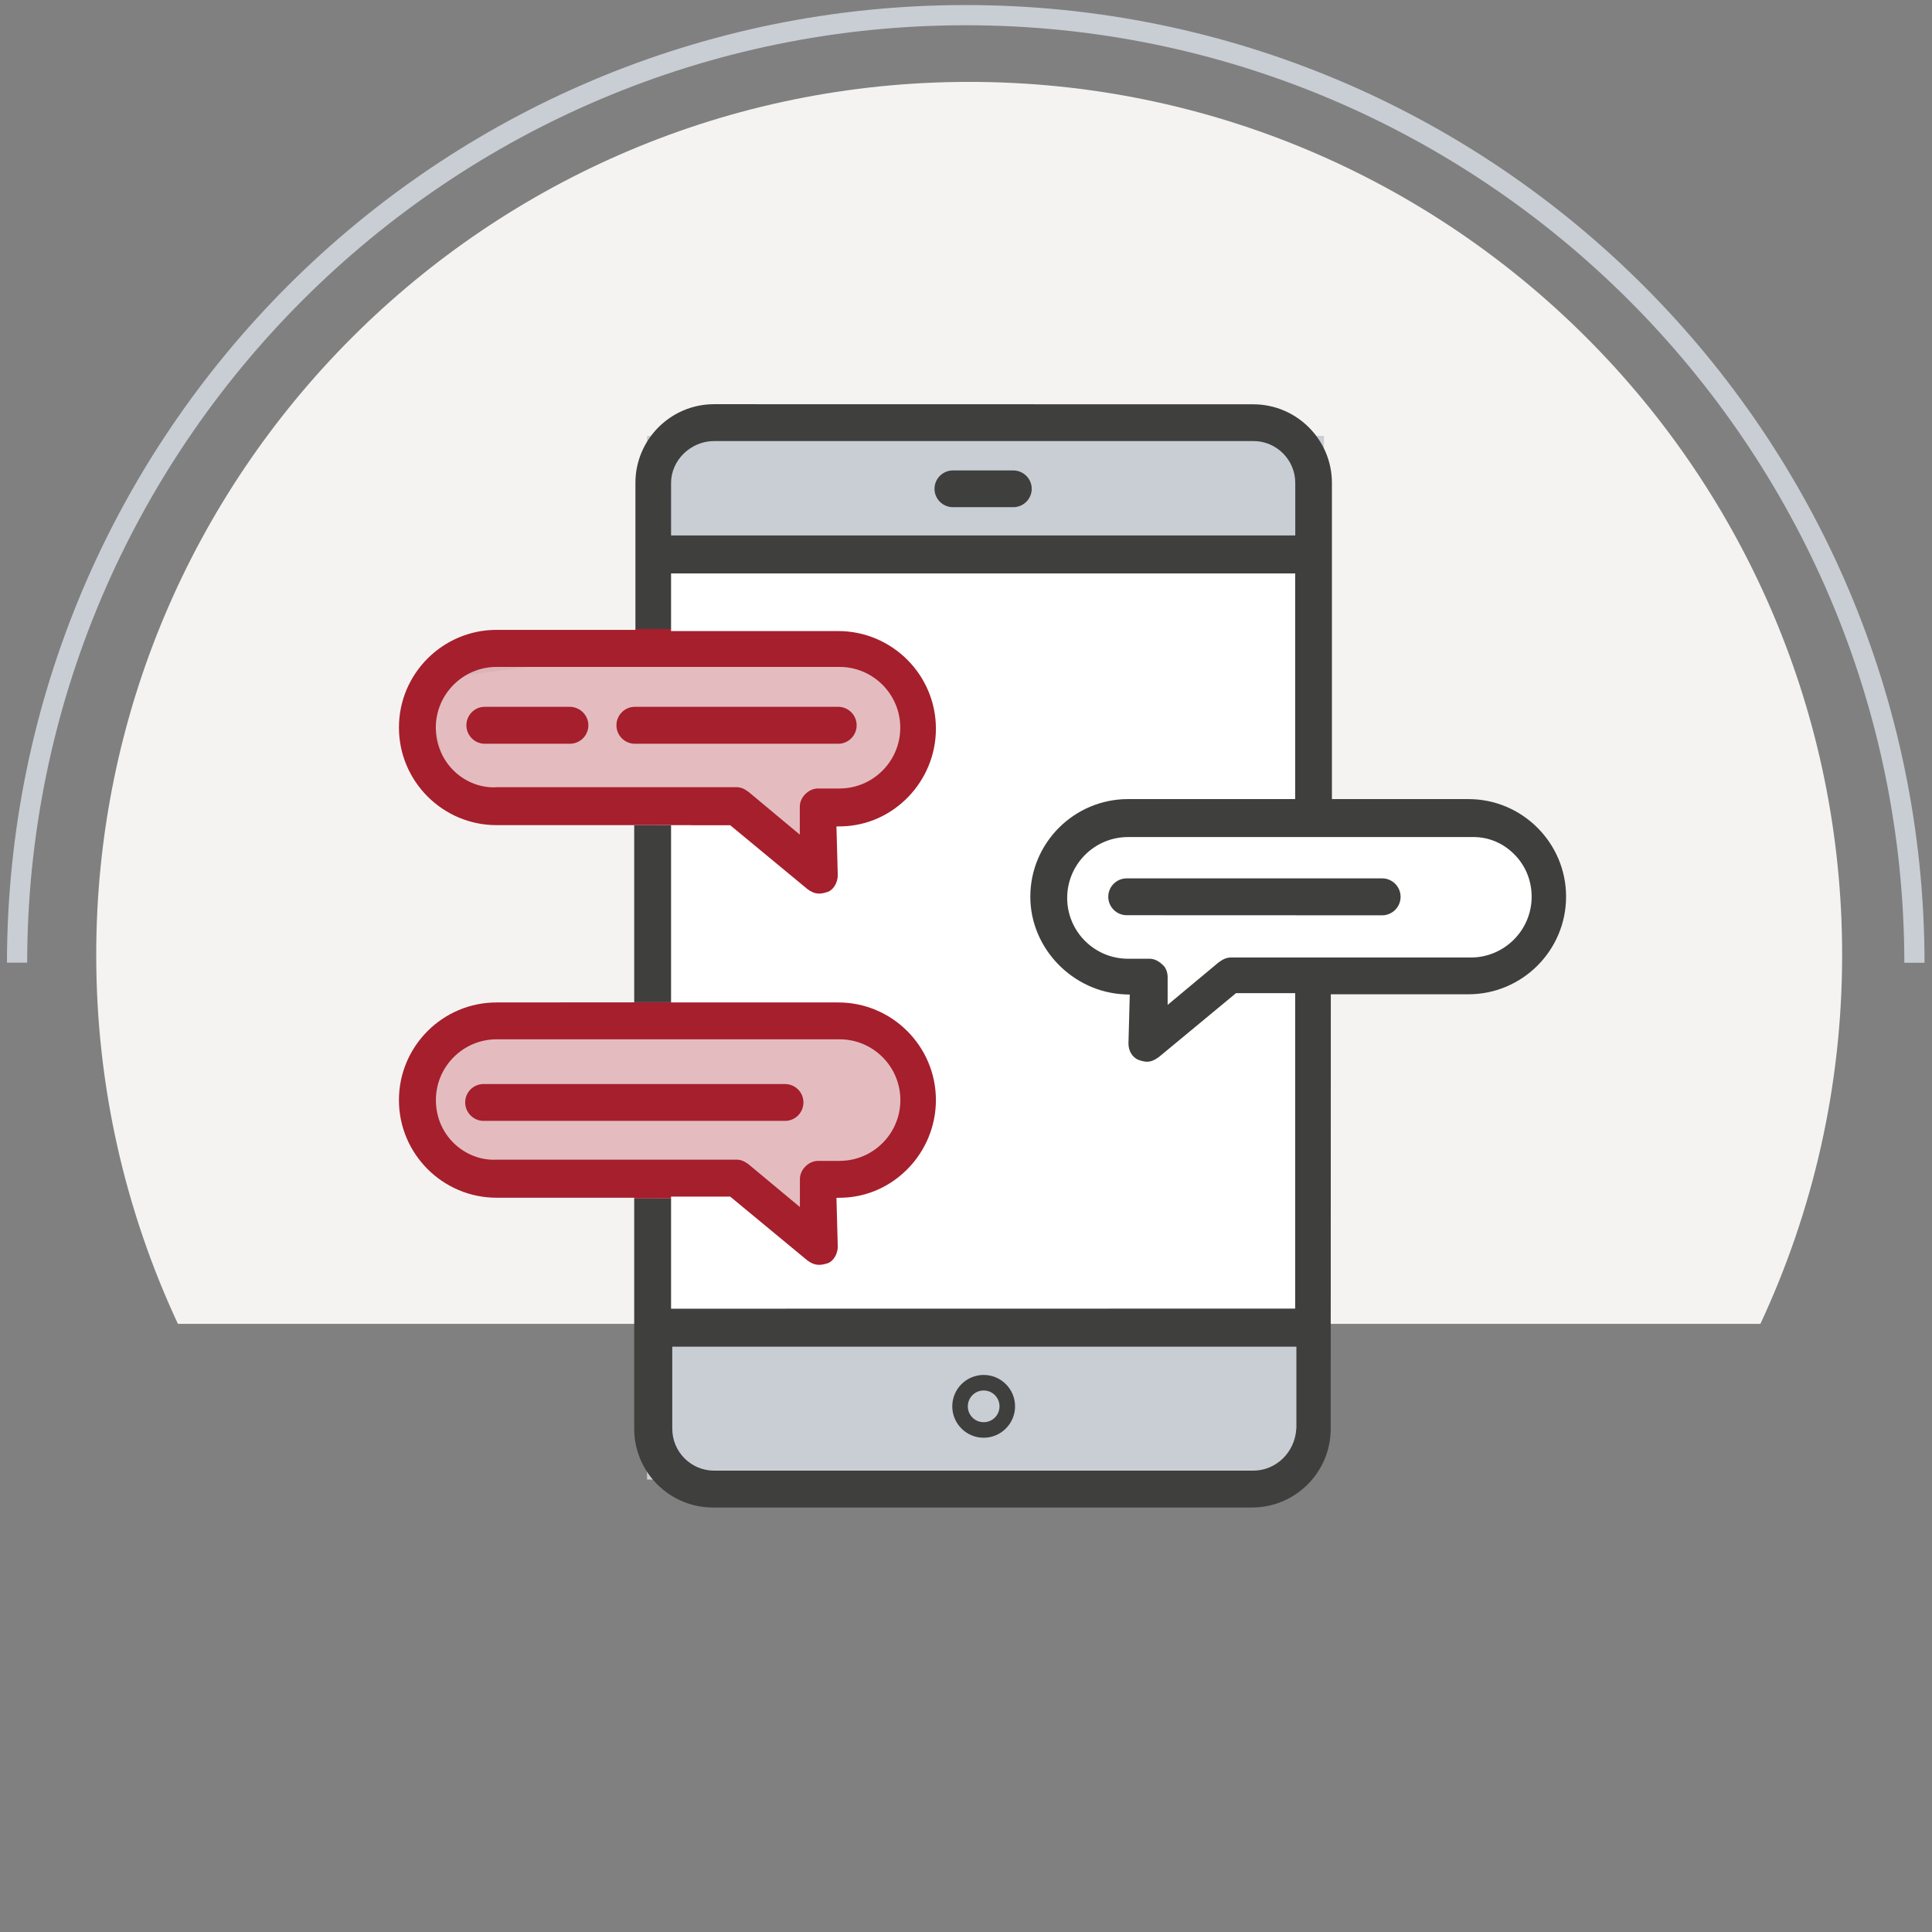
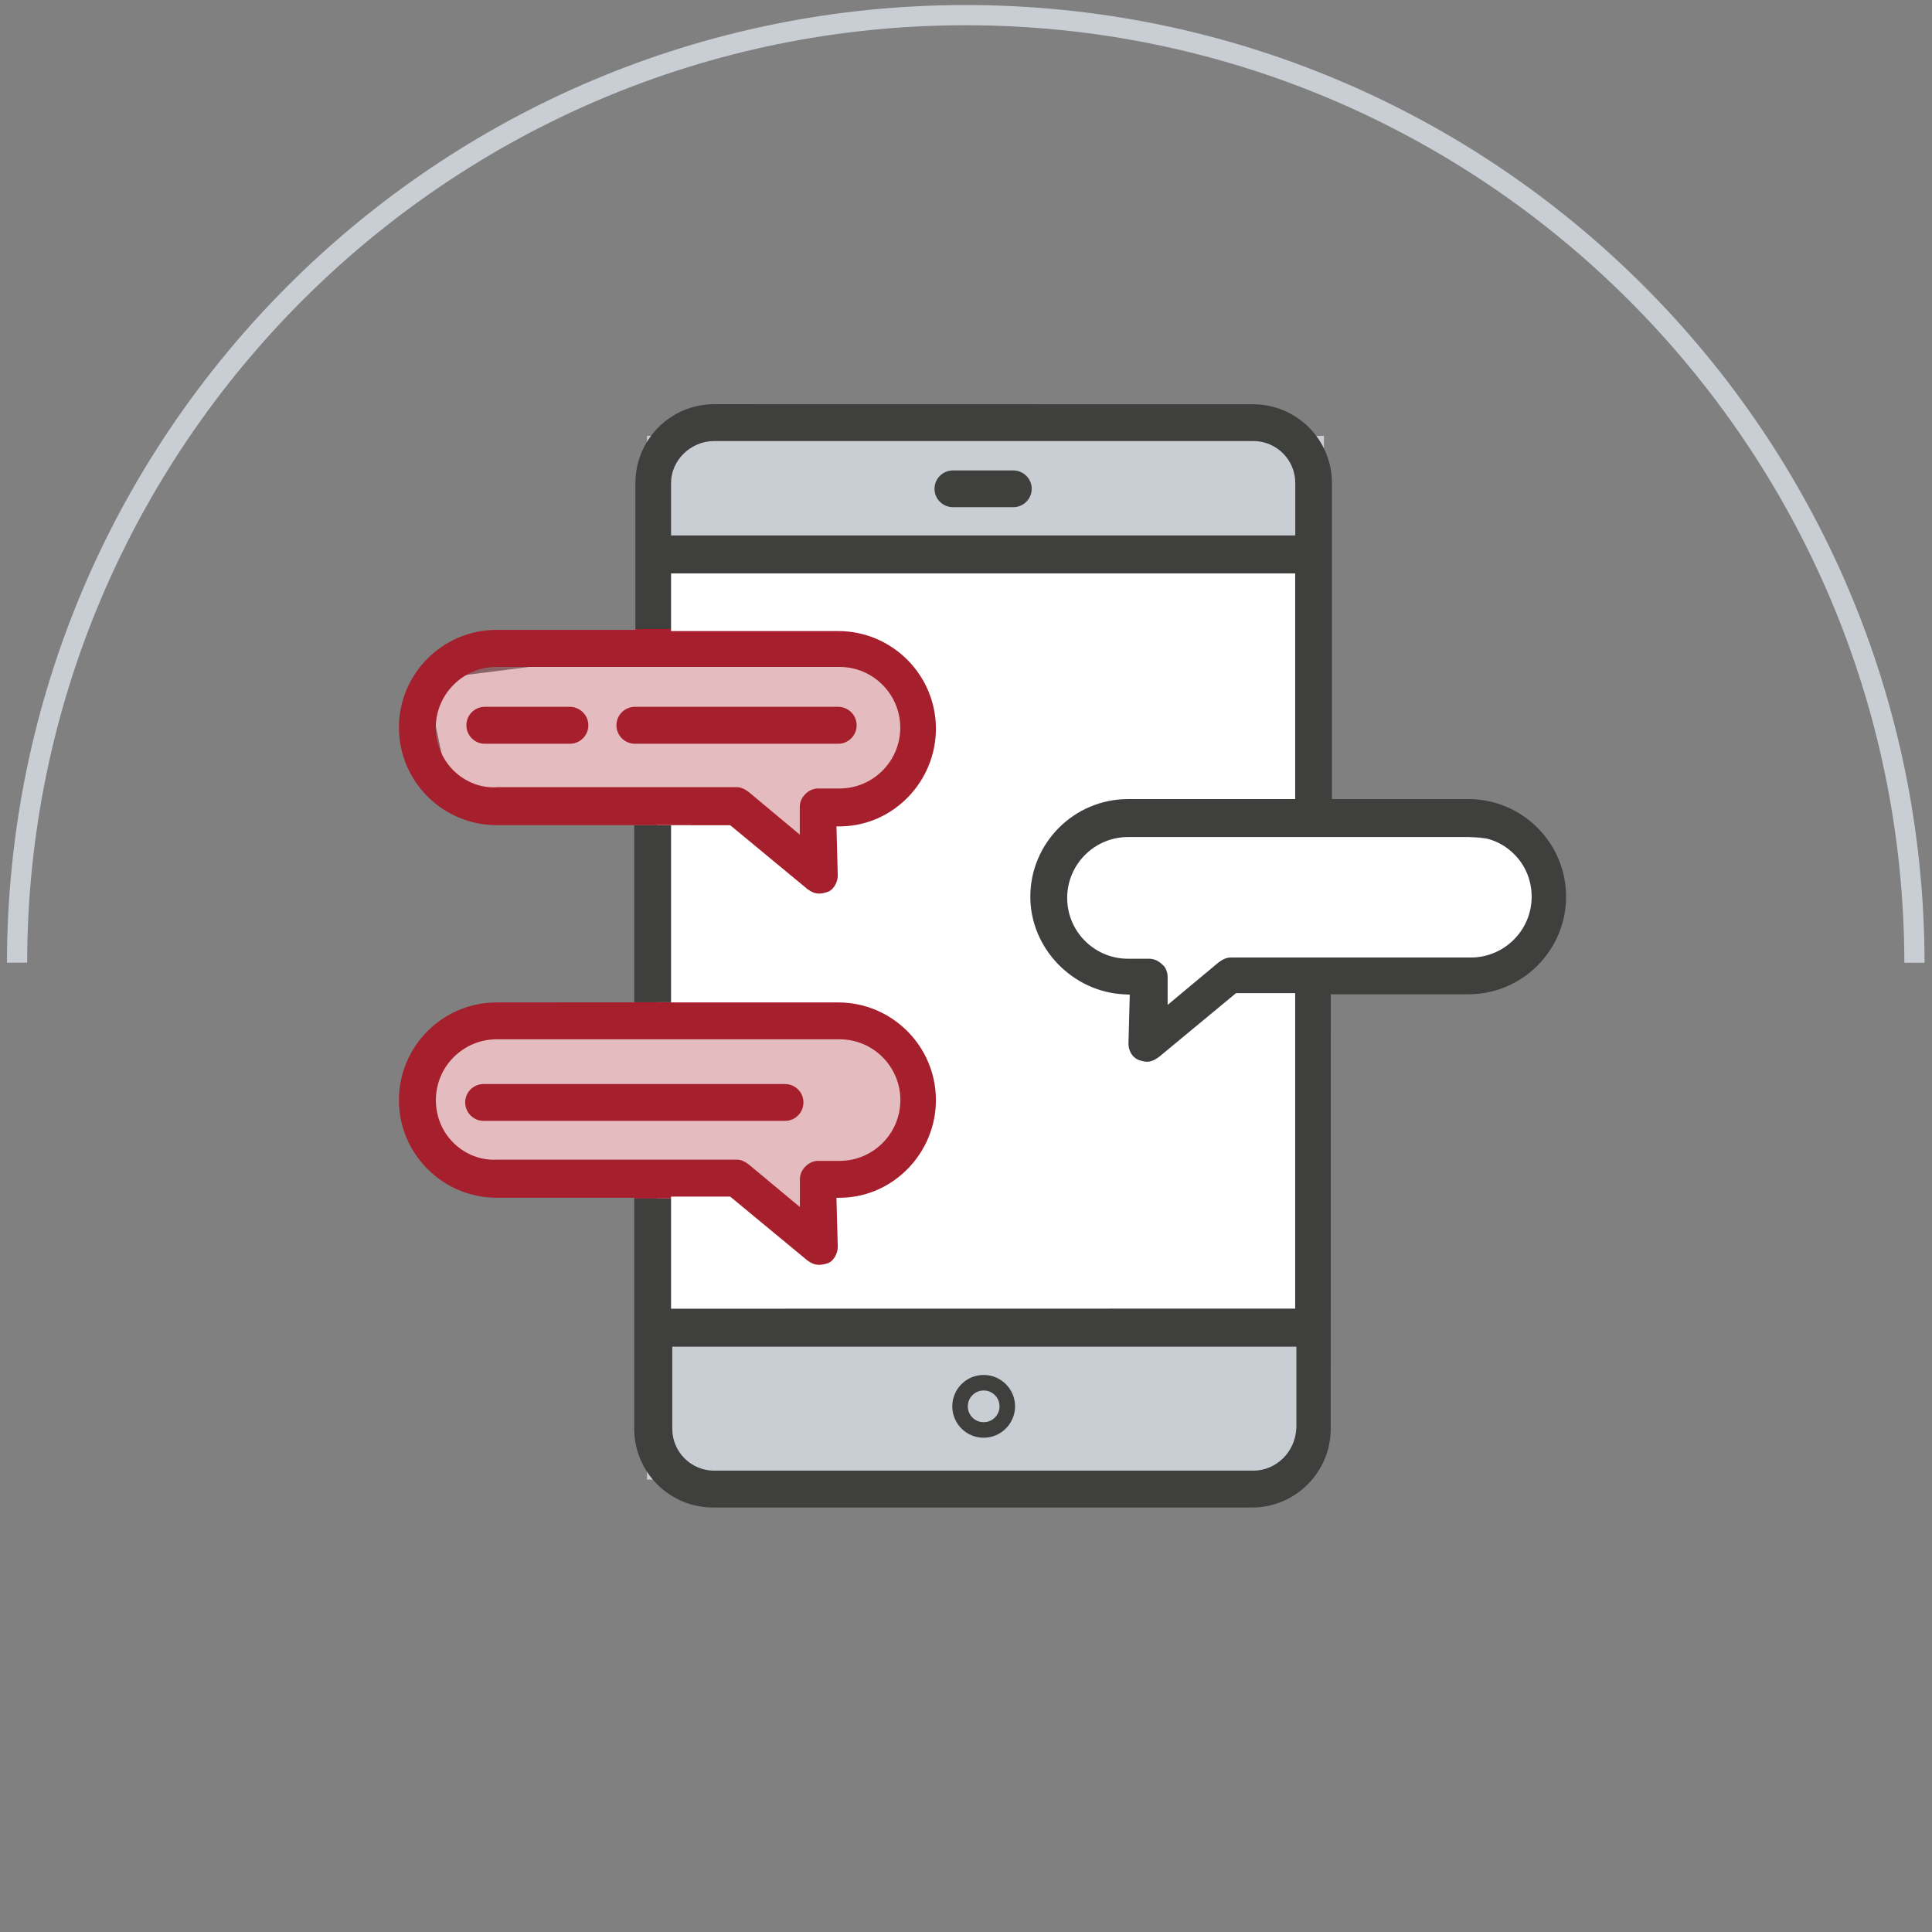
<svg xmlns="http://www.w3.org/2000/svg" enable-background="new 0 0 191.34 191.34" viewBox="0 0 191.34 191.34">
  <rect x="0" y="0" width="191.34" height="191.34" fill="#808080" stroke="none" />
-   <path d="m174.35 131.1c5.18-11.1 8.09-23.47 8.09-36.53 0-47.75-38.71-86.46-86.46-86.46s-86.45 38.72-86.45 86.47c0 13.06 2.91 25.43 8.09 36.53h156.73z" fill="#f4f3f2" />
  <path d="m2.69 95.34c.06-51.2 41.73-92.84 92.95-92.84s92.9 41.64 92.96 92.85h2c-.06-52.4-42.55-94.85-94.96-94.85s-94.89 42.45-94.95 94.84z" fill="#c9ced4" />
-   <path d="m128.92 131.1h-63.63l-.23-12.66-22.87-3.78 1.49-11.21 21.38-3.63v-19.54l-20.27-.68-2.6-12.25 22.87-2.91v-10.63h63.62v27.74l23.34 1.87v11.25l-23.34 3.74z" fill="#fff" />
+   <path d="m128.92 131.1h-63.63l-.23-12.66-22.87-3.78 1.49-11.21 21.38-3.63v-19.54l-20.27-.68-2.6-12.25 22.87-2.91v-10.63h63.62v27.74l23.34 1.87v11.25l-23.34 3.74" fill="#fff" />
  <path d="m64.08 43.17h67.04v10.64h-67.04z" fill="#c9ced4" />
  <path d="m64.08 131.92h64.6v14.61h-64.6z" fill="#c9ced4" />
  <path d="m45.34 116.61h27.61l7.55 6.12.93-6.12 6.31-.47 2.41-6.96-2.04-7.04h-44.07l-1.85 7.63z" fill="#a61f2c" opacity=".3" />
  <path d="m45.34 79.58h27.61l7.55 6.12.93-6.12 6.31-.46 2.41-6.97-2.04-7.04h-44.07l-1.85 7.63z" fill="#a61f2c" opacity=".3" />
  <path d="m66.58 141.5c0 2.29 1.86 4.15 4.15 4.15h53.39c2.26 0 4.13-1.81 4.27-4.15v-8.13h-61.81zm30.84-5.33c1.71 0 3.11 1.4 3.11 3.11 0 1.72-1.4 3.11-3.11 3.11-1.72 0-3.11-1.4-3.11-3.11 0-1.72 1.4-3.11 3.11-3.11z" fill="none" />
  <path d="m128.27 47.83c0-2.29-1.86-4.15-4.15-4.15h-53.4c-2.31 0-4.27 1.9-4.27 4.15v5.2h61.81v-5.2zm-27.92 2.41h-5.97c-1.01 0-1.83-.82-1.83-1.82s.82-1.82 1.83-1.82h5.97c1.01 0 1.83.82 1.83 1.82s-.83 1.82-1.83 1.82z" fill="none" />
  <path d="m102.17 81.73-20.9 9.48-12.8-9.48h-2.01v17.53h35.71v19.43l-20.9 9.48-12.8-9.48h-2.01v10.92l61.81-.01v-31.24h-5.86l-7.62 6.31c-.46.34-.81.48-1.21.48-.27 0-.58-.11-.85-.19-.6-.26-.97-.88-.97-1.62l.13-4.84-.51-.02c-5.15-.22-9.34-4.56-9.34-9.67 0-5.33 4.34-9.67 9.67-9.67h16.56v-22.35h-61.81v5.51h35.71z" fill="none" />
  <circle cx="97.42" cy="139.28" fill="none" r="1.57" />
  <path d="m145.66 82.9h-33.96c-3.32 0-6.02 2.7-6.02 6.03 0 3.32 2.7 6.02 6.02 6.02h2.11c.47 0 .91.19 1.32.6.29.22.5.72.5 1.22v2.75l5.05-4.21c.46-.34.81-.48 1.21-.48h23.77c3.32 0 6.02-2.7 6.02-6.03 0-1.64-.64-3.16-1.81-4.29-1.13-1.09-2.64-1.68-4.21-1.61zm-8.78 7.74-25.29-.01c-1.01 0-1.83-.82-1.83-1.83 0-1 .82-1.82 1.83-1.82h25.29c1.01 0 1.83.82 1.83 1.82 0 1.02-.82 1.84-1.83 1.84z" fill="none" />
-   <path d="m136.88 86.99h-25.29c-1.01 0-1.83.82-1.83 1.82 0 1.01.82 1.83 1.83 1.83l25.29.01c1.01 0 1.83-.82 1.83-1.83s-.82-1.83-1.83-1.83z" fill="#3f3f3e" />
  <path d="m145.43 79.14h-13.52v-31.31c0-4.3-3.5-7.79-7.8-7.79l-53.39-.01c-4.3 0-7.79 3.5-7.79 7.79v14.48h3.53v-5.51h61.81v22.35h-16.56c-5.33 0-9.67 4.34-9.67 9.67 0 5.11 4.19 9.44 9.34 9.67l.51.02-.13 4.84c0 .73.37 1.36.97 1.62.26.09.58.19.85.19.4 0 .75-.14 1.21-.48l7.62-6.31h5.86v31.24l-61.81.01v-10.92h-3.65v22.81c0 4.3 3.5 7.8 7.8 7.8h53.39c4.3 0 7.79-3.5 7.79-7.8l.01-43.03h13.63c5.33 0 9.67-4.34 9.67-9.67 0-5.32-4.34-9.66-9.67-9.66zm-78.97-26.11v-5.2c0-2.25 1.95-4.15 4.27-4.15h53.4c2.29 0 4.15 1.86 4.15 4.15v5.2zm61.92 88.47c-.13 2.34-2.01 4.15-4.27 4.15h-53.38c-2.29 0-4.15-1.86-4.15-4.15v-8.13h61.81v8.13zm17.28-46.67h-23.76c-.4 0-.75.14-1.21.48l-5.05 4.21v-2.75c0-.5-.21-1-.5-1.22-.42-.41-.86-.6-1.32-.6h-2.11c-3.32 0-6.02-2.7-6.02-6.02s2.7-6.03 6.02-6.03h33.96c1.57-.07 3.08.52 4.21 1.62 1.17 1.12 1.81 2.65 1.81 4.29 0 3.32-2.71 6.02-6.03 6.02z" fill="#3f3f3e" />
  <path d="m62.81 81.73h3.65v17.53h-3.65z" fill="#3f3f3e" />
  <path d="m97.42 142.39c1.71 0 3.11-1.4 3.11-3.11 0-1.72-1.4-3.11-3.11-3.11-1.72 0-3.11 1.4-3.11 3.11 0 1.72 1.4 3.11 3.11 3.11zm0-4.68c.87 0 1.57.7 1.57 1.57s-.7 1.57-1.57 1.57-1.57-.7-1.57-1.57.71-1.57 1.57-1.57z" fill="#3f3f3e" />
  <path d="m100.35 46.59h-5.97c-1.01 0-1.83.82-1.83 1.82s.82 1.82 1.83 1.82h5.97c1.01 0 1.83-.82 1.83-1.82s-.83-1.82-1.83-1.82z" fill="#3f3f3e" />
  <g fill="#a61f2c">
    <path d="m84.84 71.83c0-1.01-.82-1.83-1.83-1.83h-20.13c-1.01 0-1.83.82-1.83 1.83s.82 1.83 1.83 1.83h20.14c1 0 1.82-.82 1.82-1.83z" />
    <path d="m68.47 81.73h3.85l7.64 6.32c.73.54 1.24.55 2.07.26.6-.26.94-1.01.94-1.62l-.13-4.84.52-.01c5.14-.11 9.33-4.45 9.33-9.67 0-5.33-4.34-9.67-9.67-9.67h-16.56v-.21h-3.53v.09h-13.75c-5.33 0-9.67 4.34-9.67 9.67s4.34 9.67 9.67 9.67h13.63 3.65 2.01zm-19.29-3.76c-1.55.08-3.06-.51-4.2-1.6-1.16-1.11-1.82-2.68-1.82-4.3 0-3.32 2.7-6.02 6.02-6.02h33.96c3.32 0 6.02 2.7 6.02 6.02s-2.7 6.02-6.02 6.02h-2.11c-.47 0-.91.19-1.27.55s-.55.8-.55 1.27v2.75l-5.07-4.23c-.44-.33-.79-.47-1.19-.47h-23.77z" />
    <path d="m56.44 70h-8.43c-1.01 0-1.82.82-1.82 1.83s.82 1.83 1.82 1.83h8.43c1.01 0 1.83-.82 1.83-1.83 0-1-.83-1.82-1.83-1.83z" />
    <path d="m66.46 118.51h5.86l7.64 6.32c.73.54 1.28.52 2.07.26.6-.26.94-1.01.94-1.62l-.13-4.84.52-.01c5.14-.11 9.33-4.45 9.33-9.67 0-5.33-4.34-9.67-9.67-9.67h-16.56v-.02h-3.65v.01l-13.63.01c-5.33 0-9.67 4.34-9.67 9.67s4.34 9.67 9.67 9.67h13.63v.07h3.65zm-17.28-3.66c-1.54.08-3.06-.51-4.2-1.6-1.17-1.12-1.81-2.65-1.81-4.3 0-3.32 2.7-6.02 6.02-6.02h33.96c3.32 0 6.02 2.7 6.02 6.02s-2.7 6.02-6.02 6.02h-2.11c-.47 0-.91.19-1.27.55s-.55.8-.55 1.27v2.75l-5.07-4.22c-.44-.33-.79-.47-1.19-.47z" />
    <path d="m79.57 109.18c0-1.01-.82-1.82-1.82-1.82h-29.86c-1.01 0-1.82.82-1.82 1.82s.82 1.83 1.82 1.83h29.86c1.01 0 1.82-.82 1.82-1.83z" />
  </g>
</svg>